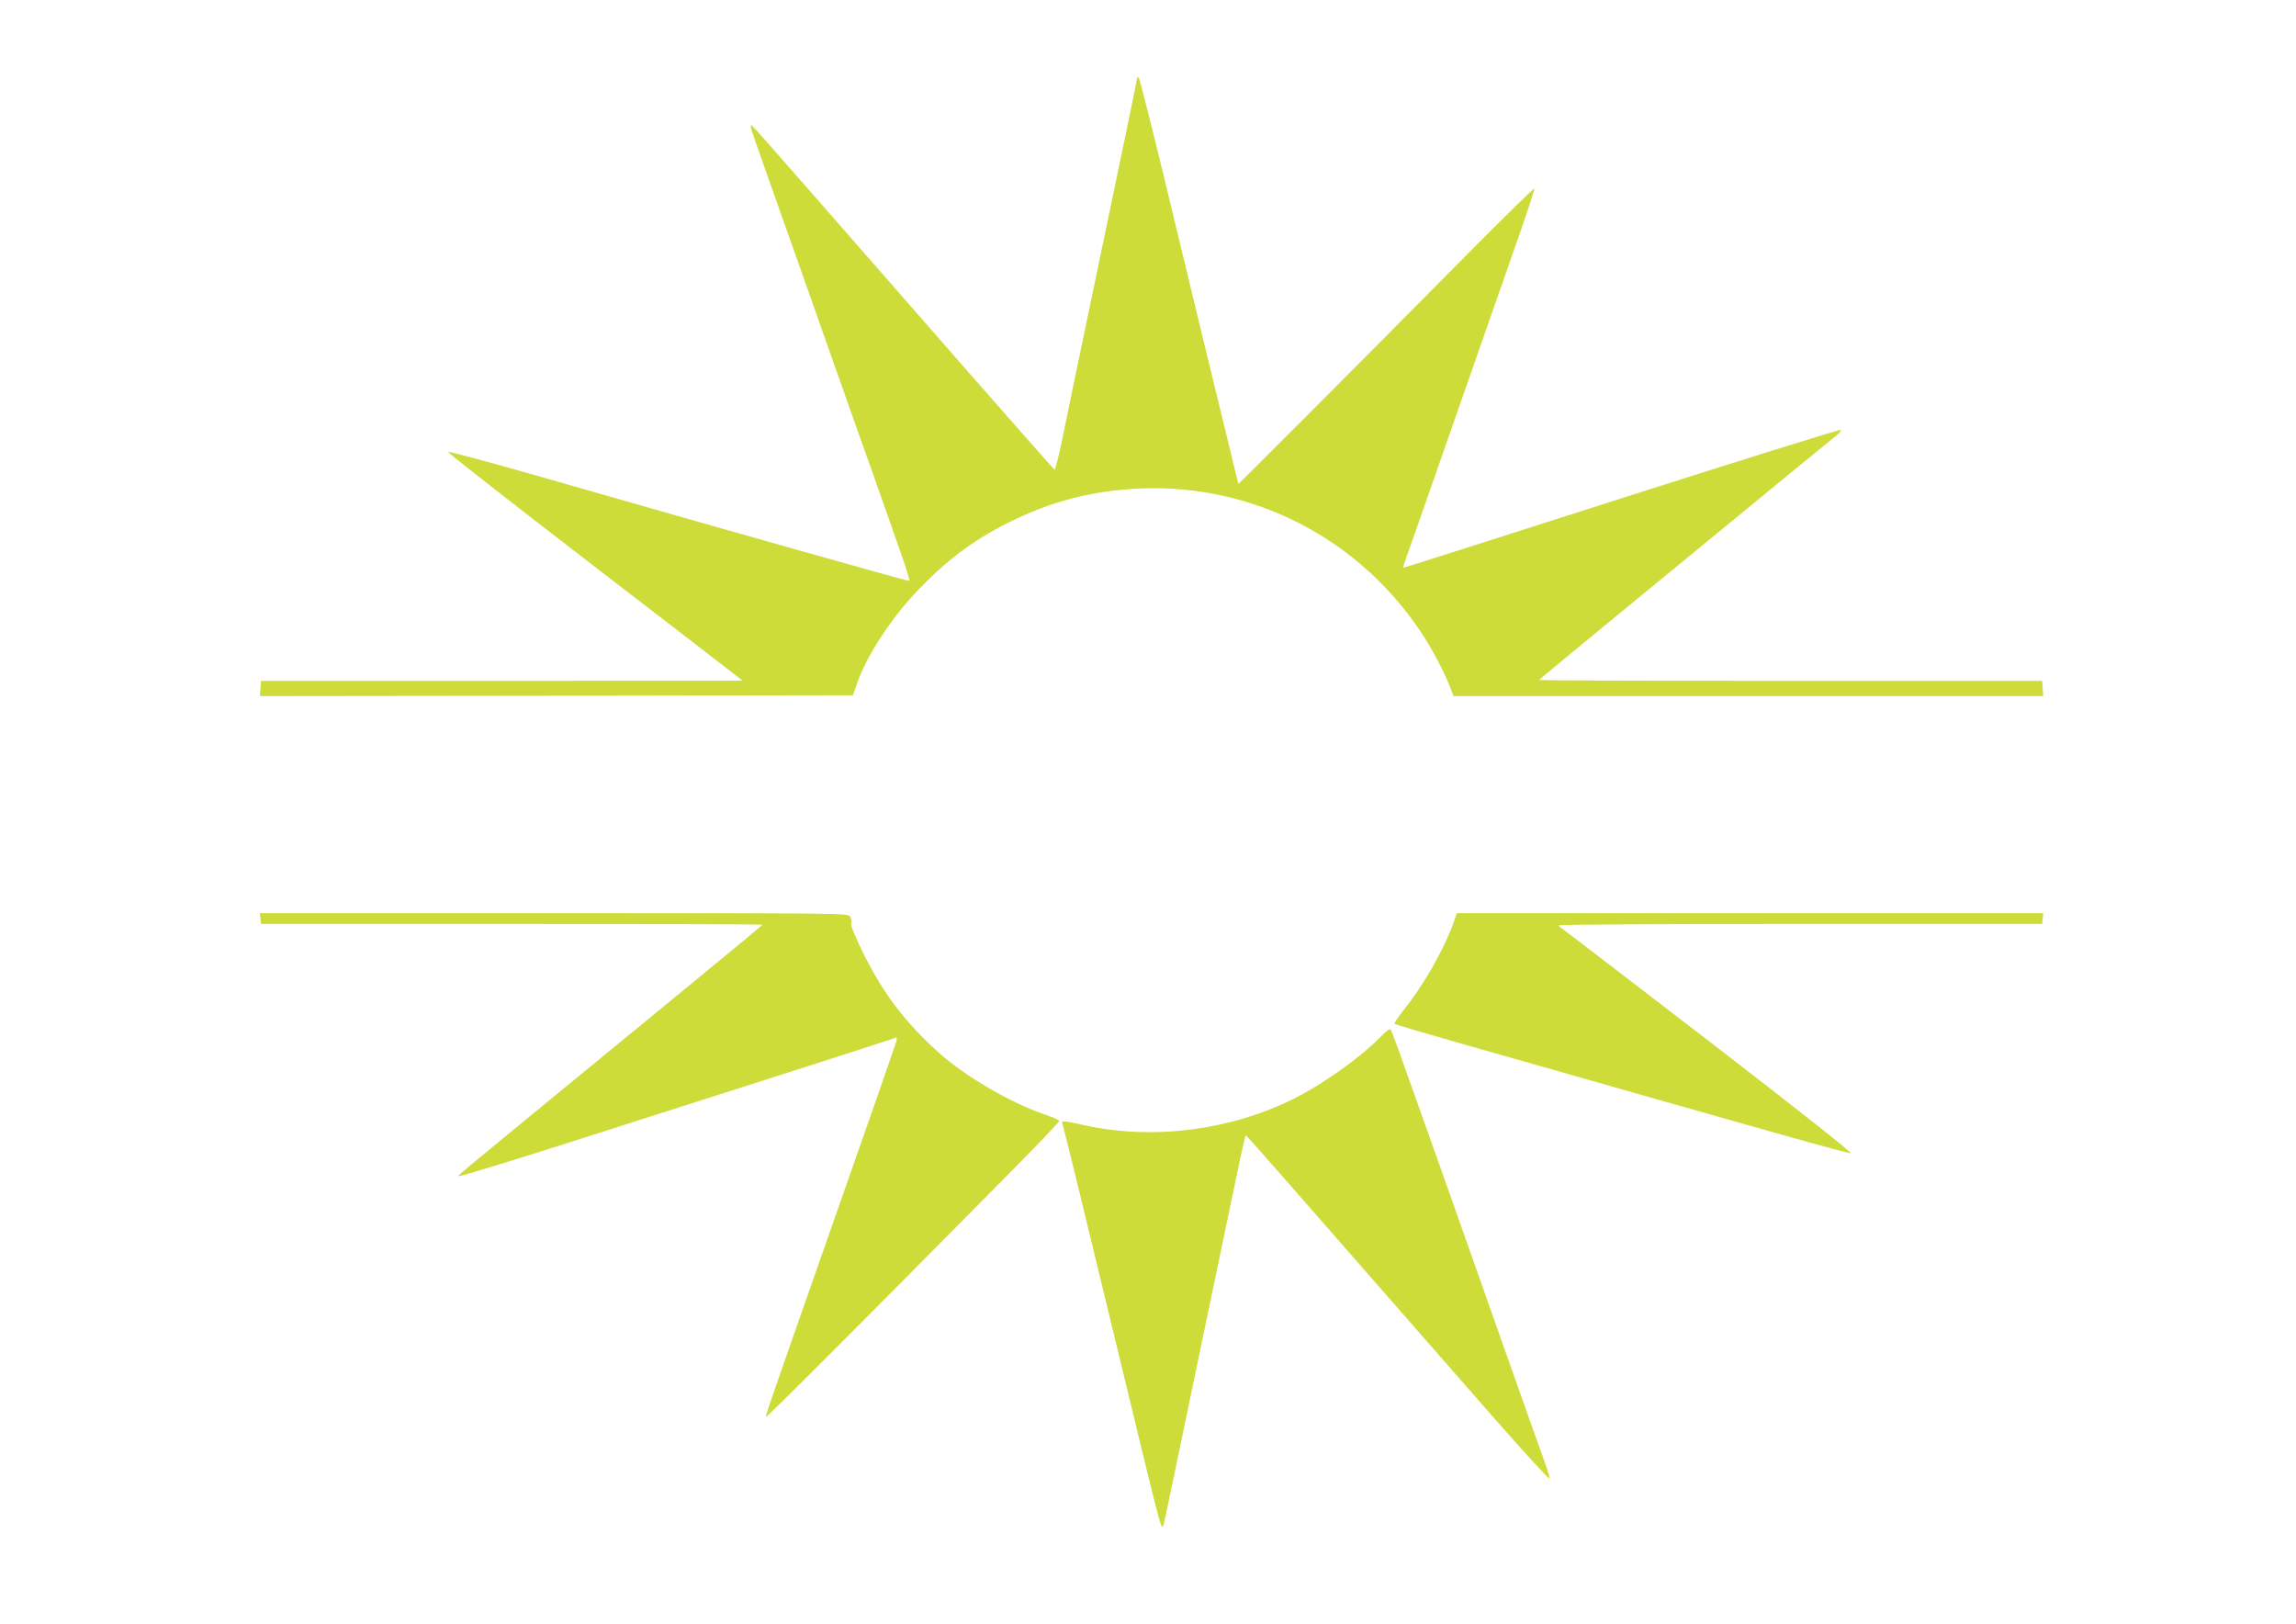
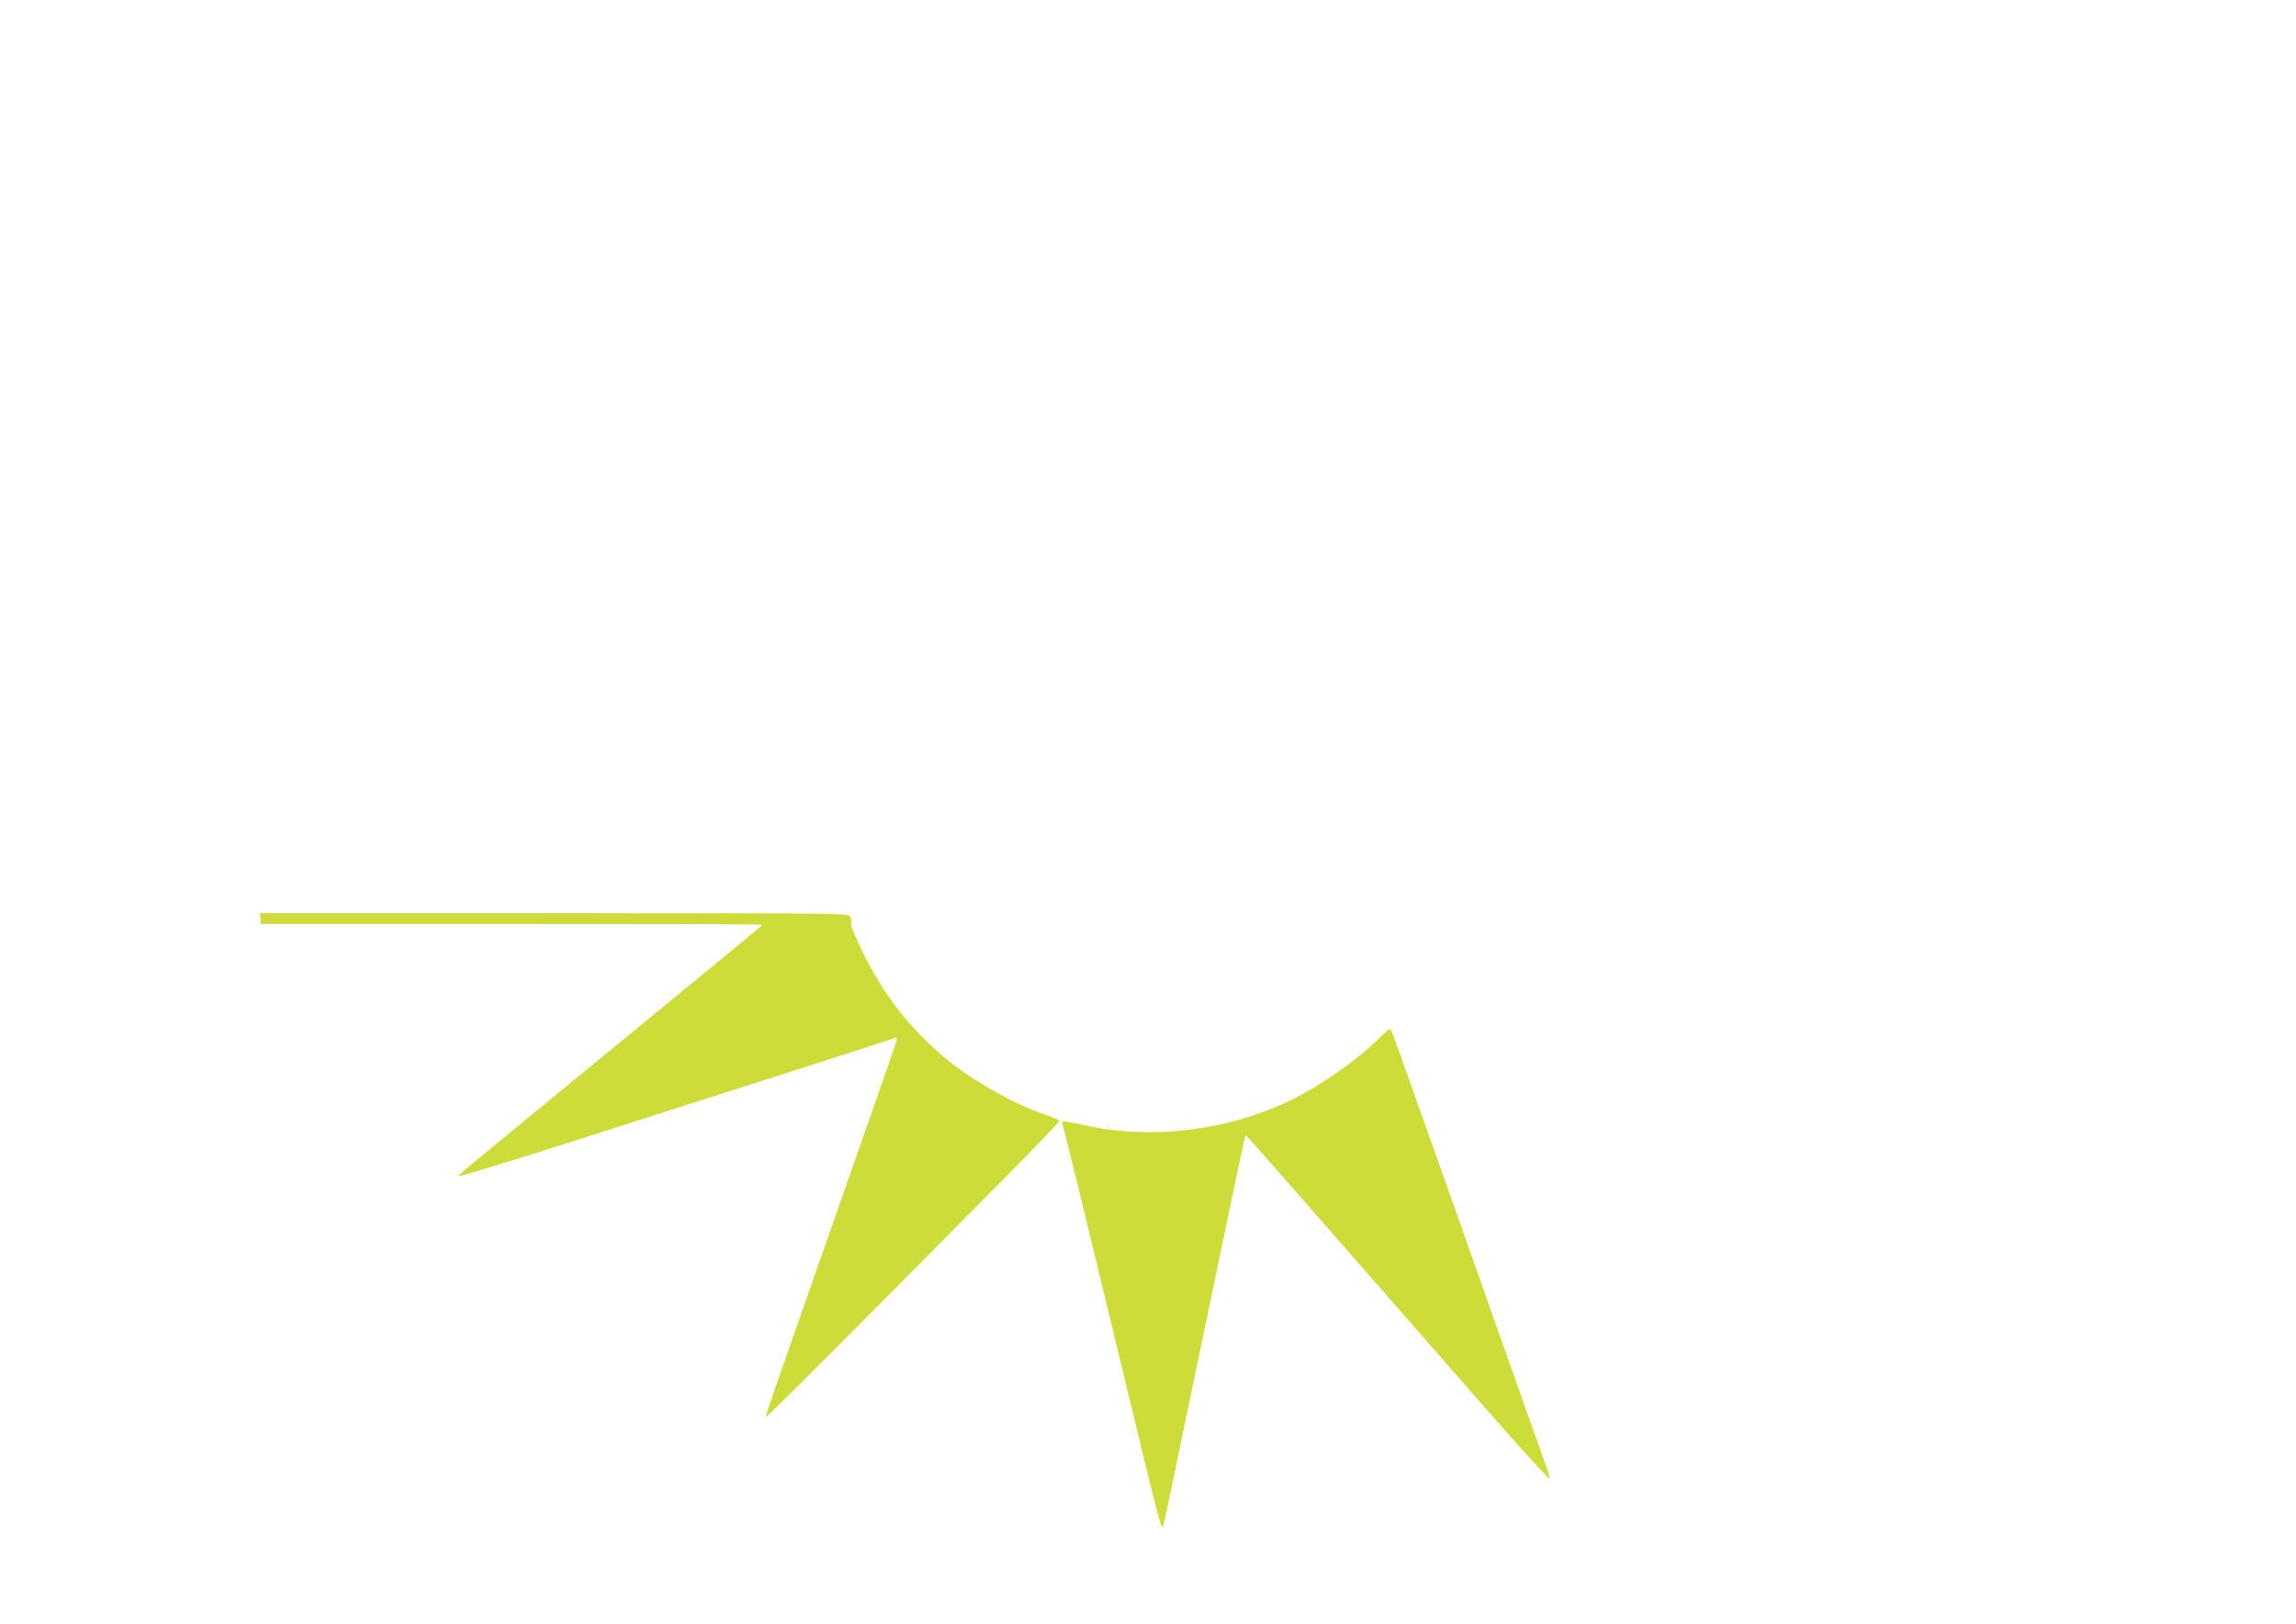
<svg xmlns="http://www.w3.org/2000/svg" version="1.0" width="1280pt" height="905pt" viewBox="0 0 1280 905" preserveAspectRatio="xMidYMid meet">
  <g transform="translate(0,905) scale(0.1,-0.1)" fill="#cddc39" stroke="none">
-     <path d="M6340 8618 c0 -9 -75 -369 -245 -1183 -75 -357 -152 -730 -172 -828 -20 -98 -40 -176 -44 -175 -4 2 -380 428 -834 948 -910 1040 -853 976 -859 969 -5 -5 -7 2 229 -664 91 -258 238 -672 325 -920 88 -247 200 -562 248 -700 49 -137 86 -251 82 -253 -7 -3 -966 268 -2100 593 -256 73 -468 130 -472 126 -4 -3 364 -291 818 -640 453 -348 824 -634 824 -635 0 0 -604 -1 -1342 -1 l-1343 0 -3 -43 -3 -42 1653 2 1653 3 21 60 c53 157 191 369 344 528 157 164 302 273 496 371 243 122 469 181 739 193 635 27 1230 -282 1578 -818 58 -89 122 -213 152 -291 l18 -48 1644 0 1644 0 -3 43 -3 42 -1403 0 c-771 0 -1402 2 -1401 5 0 3 278 232 617 510 338 278 706 579 816 670 111 91 214 175 229 187 15 12 23 24 18 27 -5 3 -555 -169 -1223 -382 -667 -214 -1214 -388 -1216 -387 -1 1 5 22 14 46 9 24 60 170 114 324 128 365 352 1006 495 1415 63 178 112 326 109 329 -3 3 -154 -145 -337 -329 -711 -718 -1311 -1319 -1313 -1317 -1 1 -24 97 -52 212 -28 116 -94 386 -146 600 -52 215 -151 626 -221 915 -70 289 -131 529 -136 535 -5 5 -9 6 -9 3z" />
    <path d="M1452 3930 l3 -30 1398 0 c768 0 1397 -2 1397 -4 0 -4 -118 -101 -605 -501 -1219 -1000 -1090 -893 -1083 -900 3 -3 262 76 574 175 1363 435 1847 590 1856 596 7 5 9 -2 6 -17 -3 -13 -157 -456 -343 -984 -405 -1155 -388 -1105 -383 -1111 5 -4 525 517 1323 1324 171 172 310 318 310 323 0 6 -34 21 -75 35 -192 64 -451 215 -598 348 -186 168 -303 322 -413 540 -49 99 -77 166 -74 177 4 10 1 27 -5 39 -11 20 -11 20 -1651 20 l-1640 0 3 -30z" />
-     <path d="M8100 3898 c-55 -150 -167 -344 -277 -481 -30 -38 -52 -71 -49 -74 3 -3 175 -54 383 -113 1754 -500 2147 -611 2161 -608 10 2 -325 266 -786 621 -441 339 -811 623 -822 630 -11 6 -20 15 -20 19 0 5 606 8 1348 8 l1347 0 3 30 3 30 -1634 0 -1635 0 -22 -62z" />
    <path d="M7700 3274 c-115 -118 -318 -263 -487 -348 -352 -176 -780 -231 -1158 -150 -138 30 -138 30 -131 6 8 -23 127 -511 296 -1212 250 -1035 252 -1042 264 -1029 2 2 27 117 55 254 29 138 97 466 152 730 55 264 133 639 174 833 40 195 75 356 78 359 6 6 -43 61 577 -647 277 -316 641 -732 809 -924 168 -191 307 -343 309 -337 2 6 -8 41 -22 79 -14 37 -117 328 -230 647 -196 557 -483 1367 -581 1640 -25 71 -49 133 -53 137 -5 5 -28 -13 -52 -38z" />
  </g>
</svg>